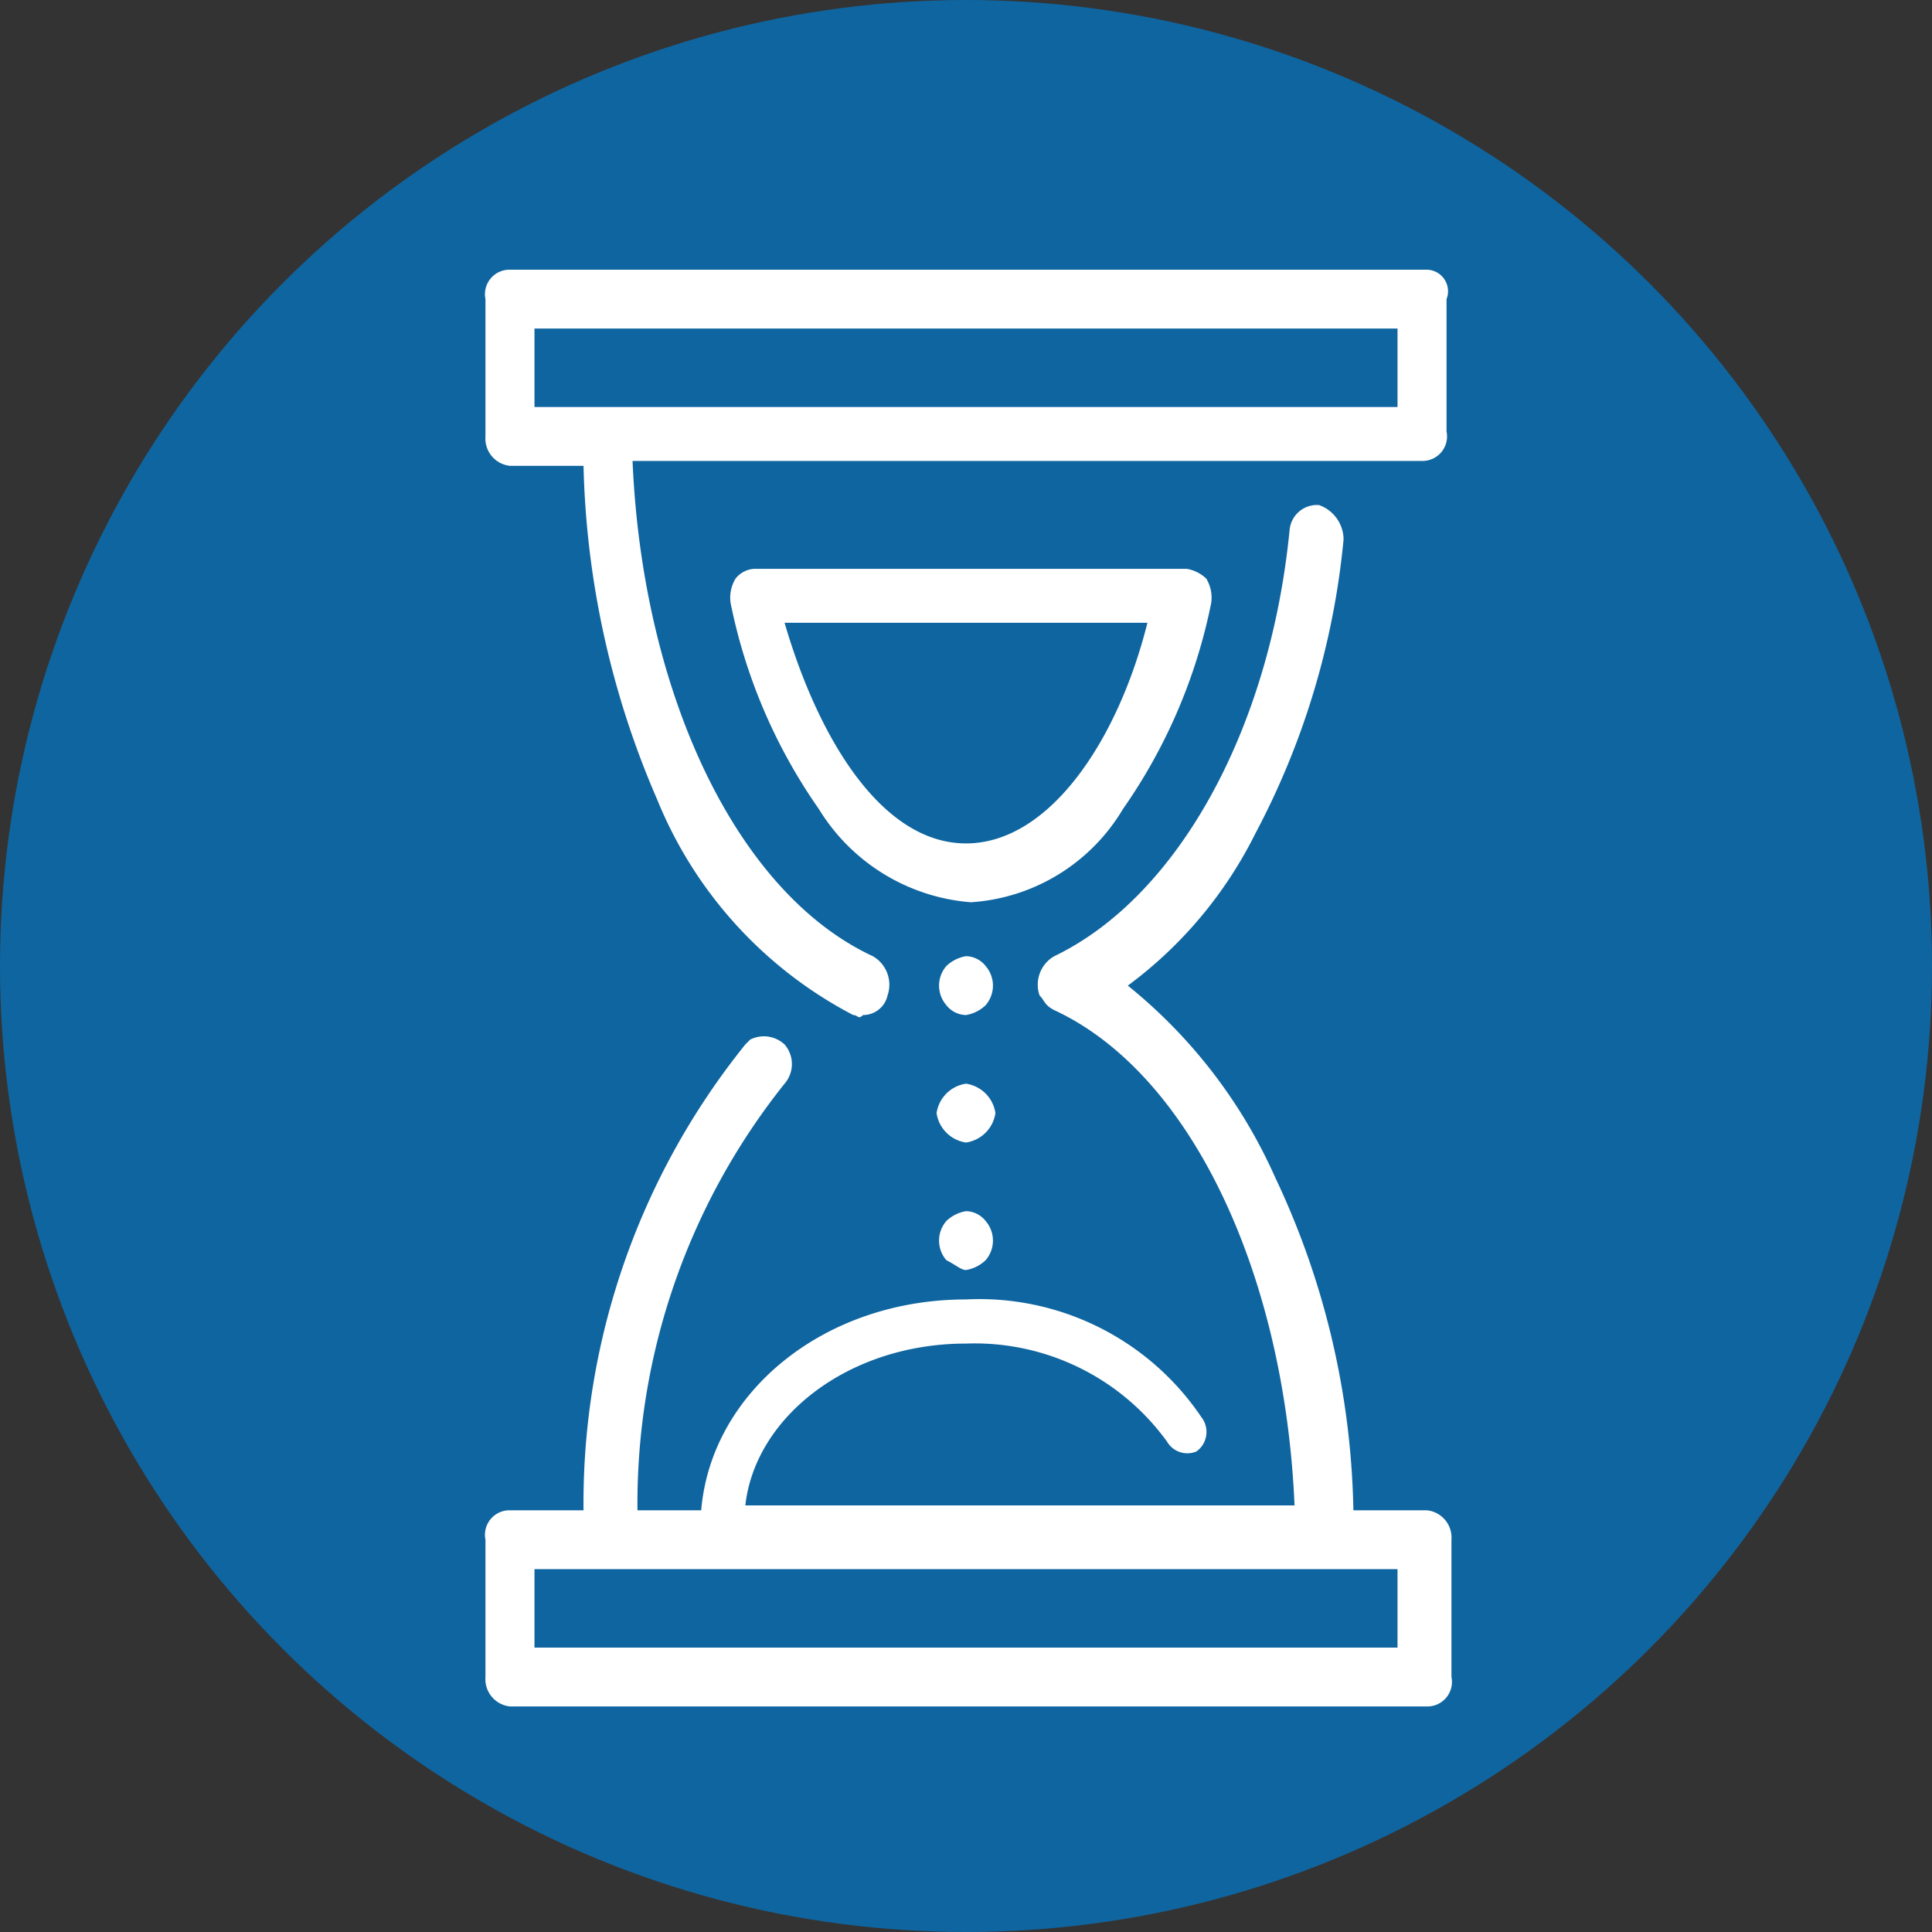
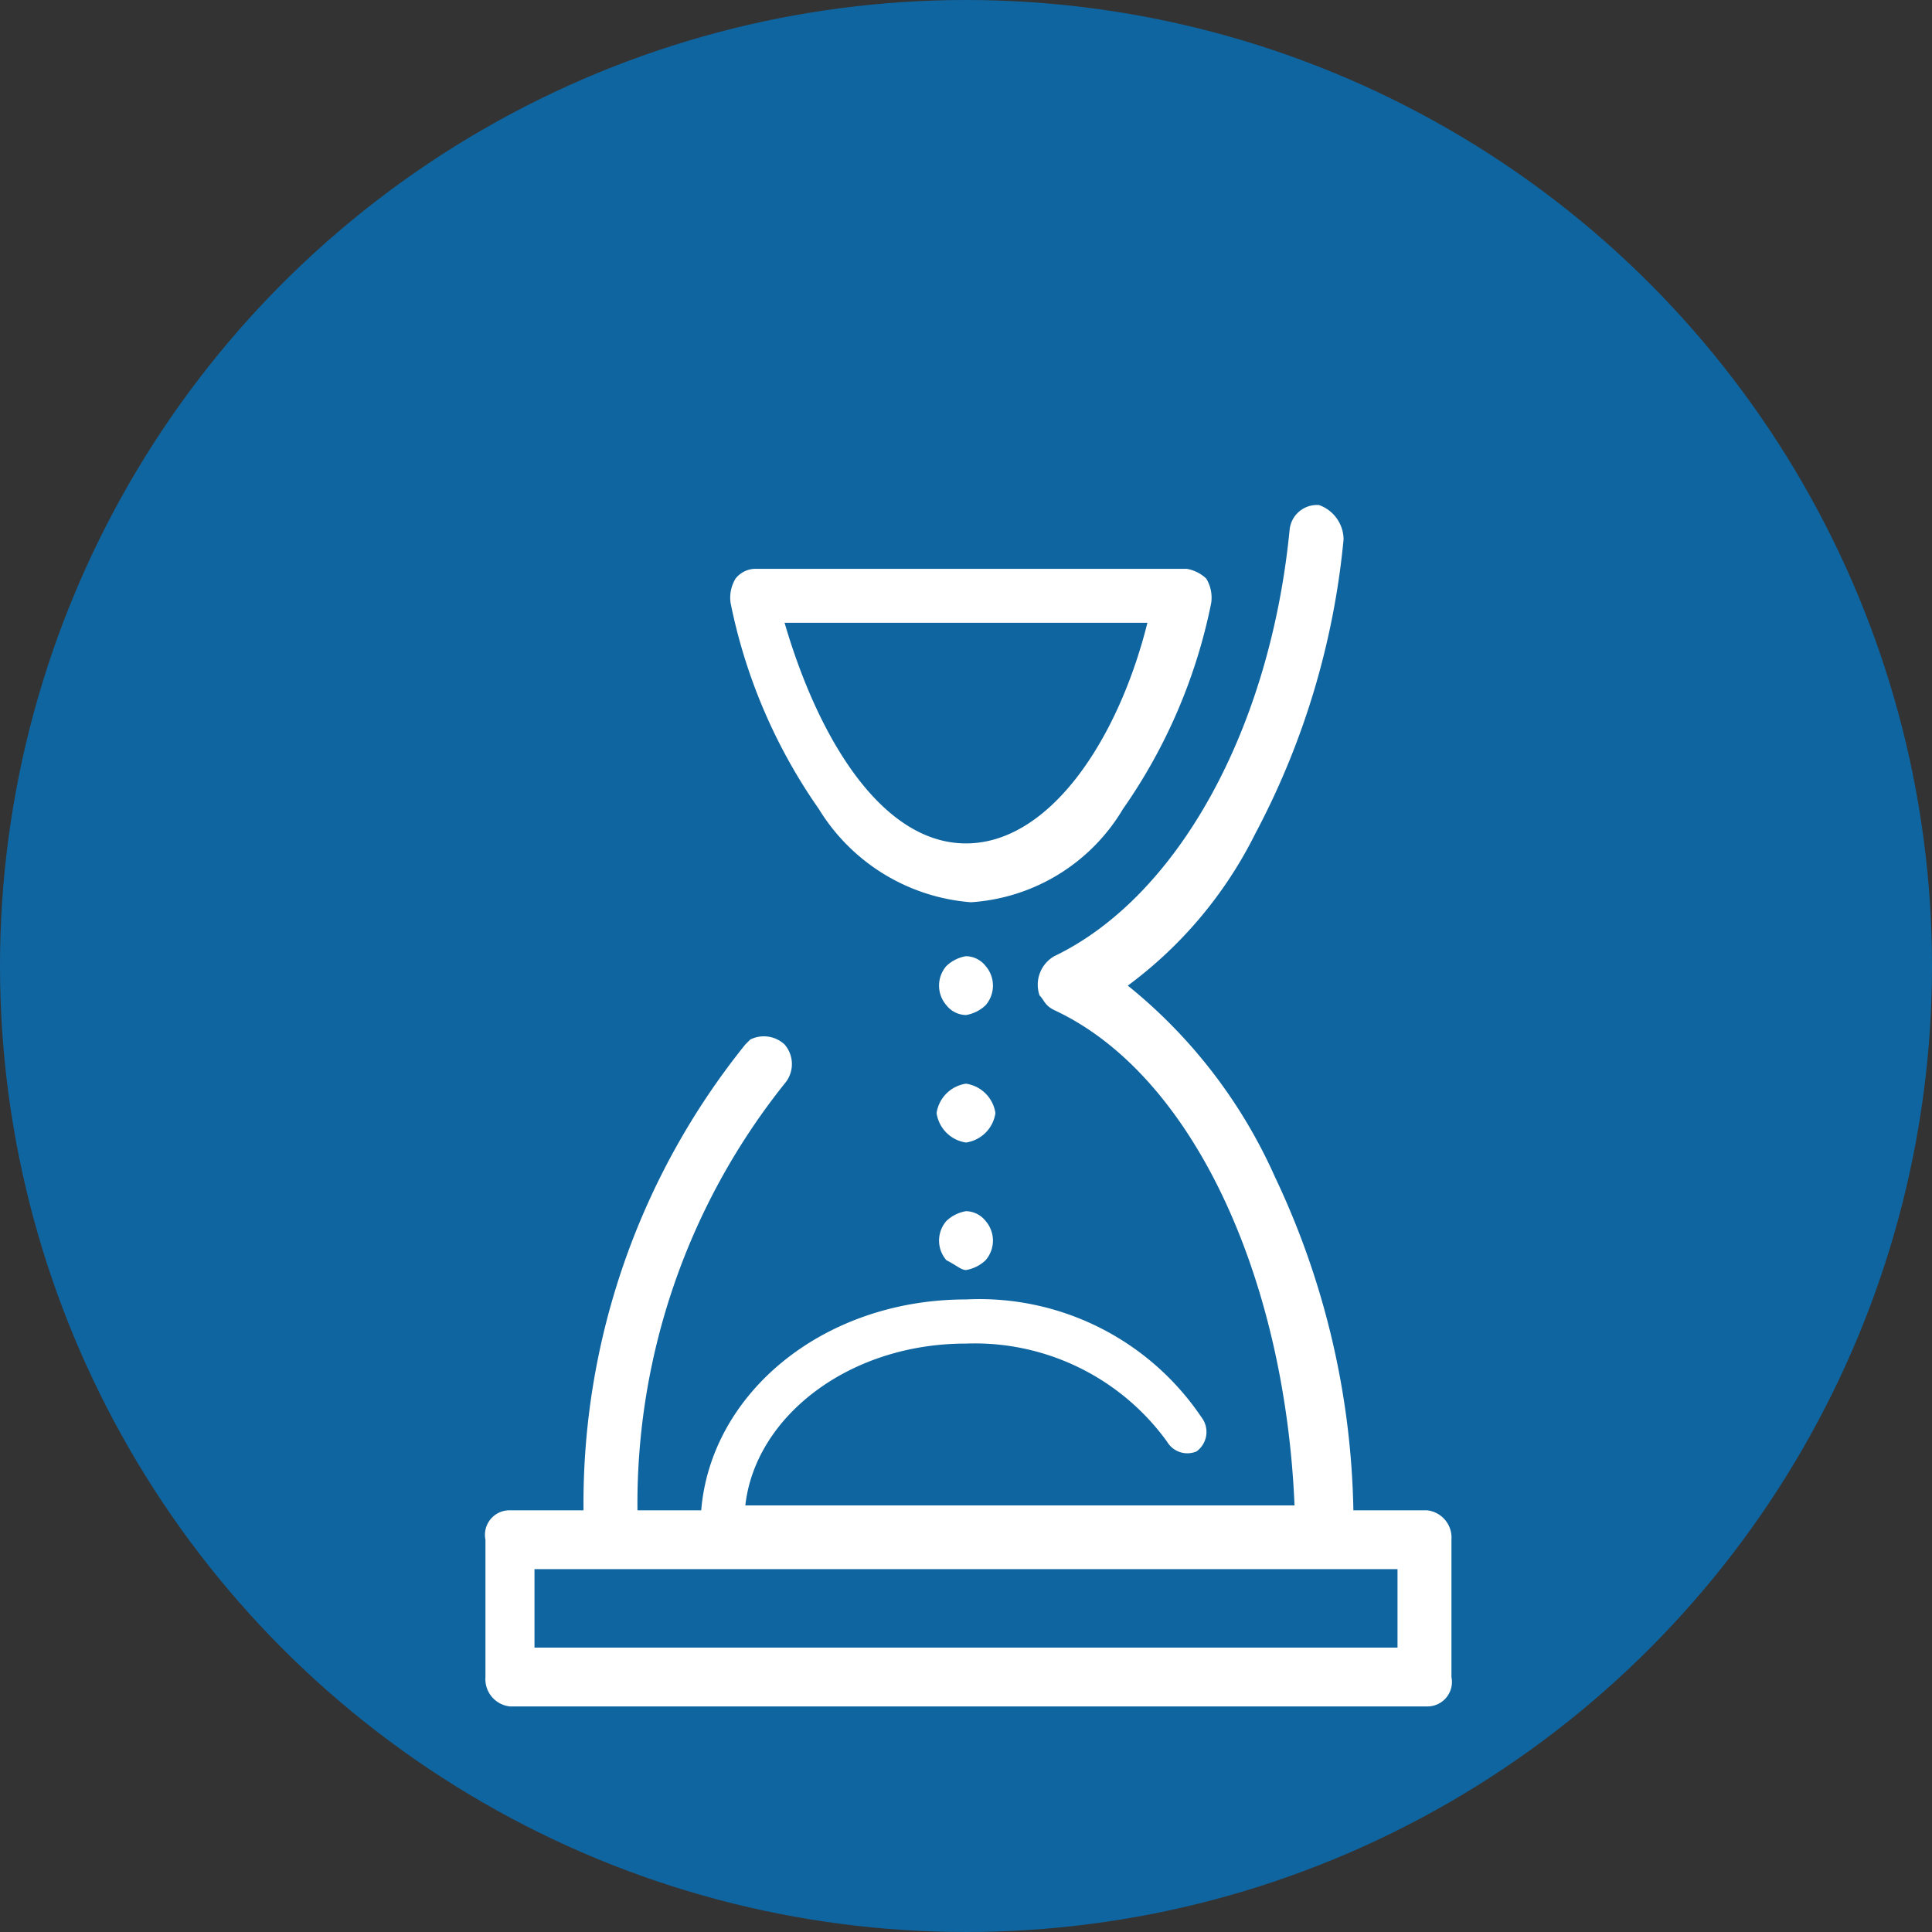
<svg xmlns="http://www.w3.org/2000/svg" viewBox="0 0 39.4 39.4">
  <rect x="0" y="0" width="39.4" height="39.4" fill="#333333" stroke="none" />
  <defs>
    <style>.cls-1{fill:#0f65a0;}.cls-2{fill:#fff;}</style>
  </defs>
  <g id="Calque_2" data-name="Calque 2">
    <g id="Calque_1-2" data-name="Calque 1">
      <g id="FC_Temps_M7" data-name="FC_Temps M7">
        <g id="UE_Sequence" data-name="UE Sequence">
          <circle class="cls-1" cx="19.7" cy="19.7" r="19.7" />
-           <path class="cls-2" d="M29.1,5.5H10.4a.5.5,0,0,0-.5.6V8.9a.56.56,0,0,0,.5.6h1.5a18.12,18.12,0,0,0,1.5,6.8,8.61,8.61,0,0,0,4,4.4c.1,0,.1.1.2,0a.51.51,0,0,0,.5-.4.67.67,0,0,0-.3-.8c-2.8-1.3-4.7-5.4-4.9-10.1H29a.5.5,0,0,0,.5-.6h0V6.1A.44.44,0,0,0,29.1,5.5Zm-.6,2.8H10.9V6.7H28.5Z" />
          <path class="cls-2" d="M29.1,30.8H27.6A16.51,16.51,0,0,0,26,24a10.49,10.49,0,0,0-3-3.9A8.64,8.64,0,0,0,25.6,17a16,16,0,0,0,1.8-6,.75.75,0,0,0-.5-.7.56.56,0,0,0-.6.5h0c-.4,4.1-2.3,7.5-4.8,8.7a.67.67,0,0,0-.3.8c.1.1.1.2.3.3,2.8,1.3,4.7,5.4,4.9,10.1H15.2c.2-1.8,2.1-3.3,4.5-3.3a4.84,4.84,0,0,1,4.1,2,.48.48,0,0,0,.6.2h0a.49.49,0,0,0,.1-.7,5.46,5.46,0,0,0-4.8-2.4c-2.9,0-5.2,1.9-5.4,4.3H13a13.72,13.72,0,0,1,3-8.7.61.61,0,0,0,0-.8.62.62,0,0,0-.7-.1l-.1.1a14.91,14.91,0,0,0-3.3,9.5H10.4a.5.5,0,0,0-.5.6h0v2.8a.56.56,0,0,0,.5.6H29.1a.5.5,0,0,0,.5-.6h0V31.4a.56.56,0,0,0-.5-.6Zm-.6,2.8H10.9V32H28.5Z" />
          <path class="cls-2" d="M19.7,25.9a.76.76,0,0,0,.4-.2.61.61,0,0,0,0-.8.52.52,0,0,0-.4-.2.76.76,0,0,0-.4.2.61.61,0,0,0,0,.8C19.5,25.8,19.6,25.9,19.7,25.9Z" />
          <path class="cls-2" d="M19.7,22.1a.71.71,0,0,0-.6.6.71.71,0,0,0,.6.6.71.71,0,0,0,.6-.6.71.71,0,0,0-.6-.6Z" />
          <path class="cls-2" d="M20.1,19.7a.52.52,0,0,0-.4-.2.76.76,0,0,0-.4.2.61.61,0,0,0,0,.8.52.52,0,0,0,.4.2.76.76,0,0,0,.4-.2A.61.61,0,0,0,20.1,19.7Z" />
          <path class="cls-2" d="M22.9,16.5a11.16,11.16,0,0,0,1.8-4.2.75.75,0,0,0-.1-.5.76.76,0,0,0-.4-.2H15.4a.52.52,0,0,0-.4.2.75.75,0,0,0-.1.5,11.16,11.16,0,0,0,1.8,4.2,4,4,0,0,0,3.1,1.9A3.9,3.9,0,0,0,22.9,16.5Zm-3.2.7c-1.7,0-3-2.1-3.7-4.5h7.4C22.8,15.1,21.4,17.2,19.7,17.2Z" />
        </g>
      </g>
    </g>
  </g>
</svg>